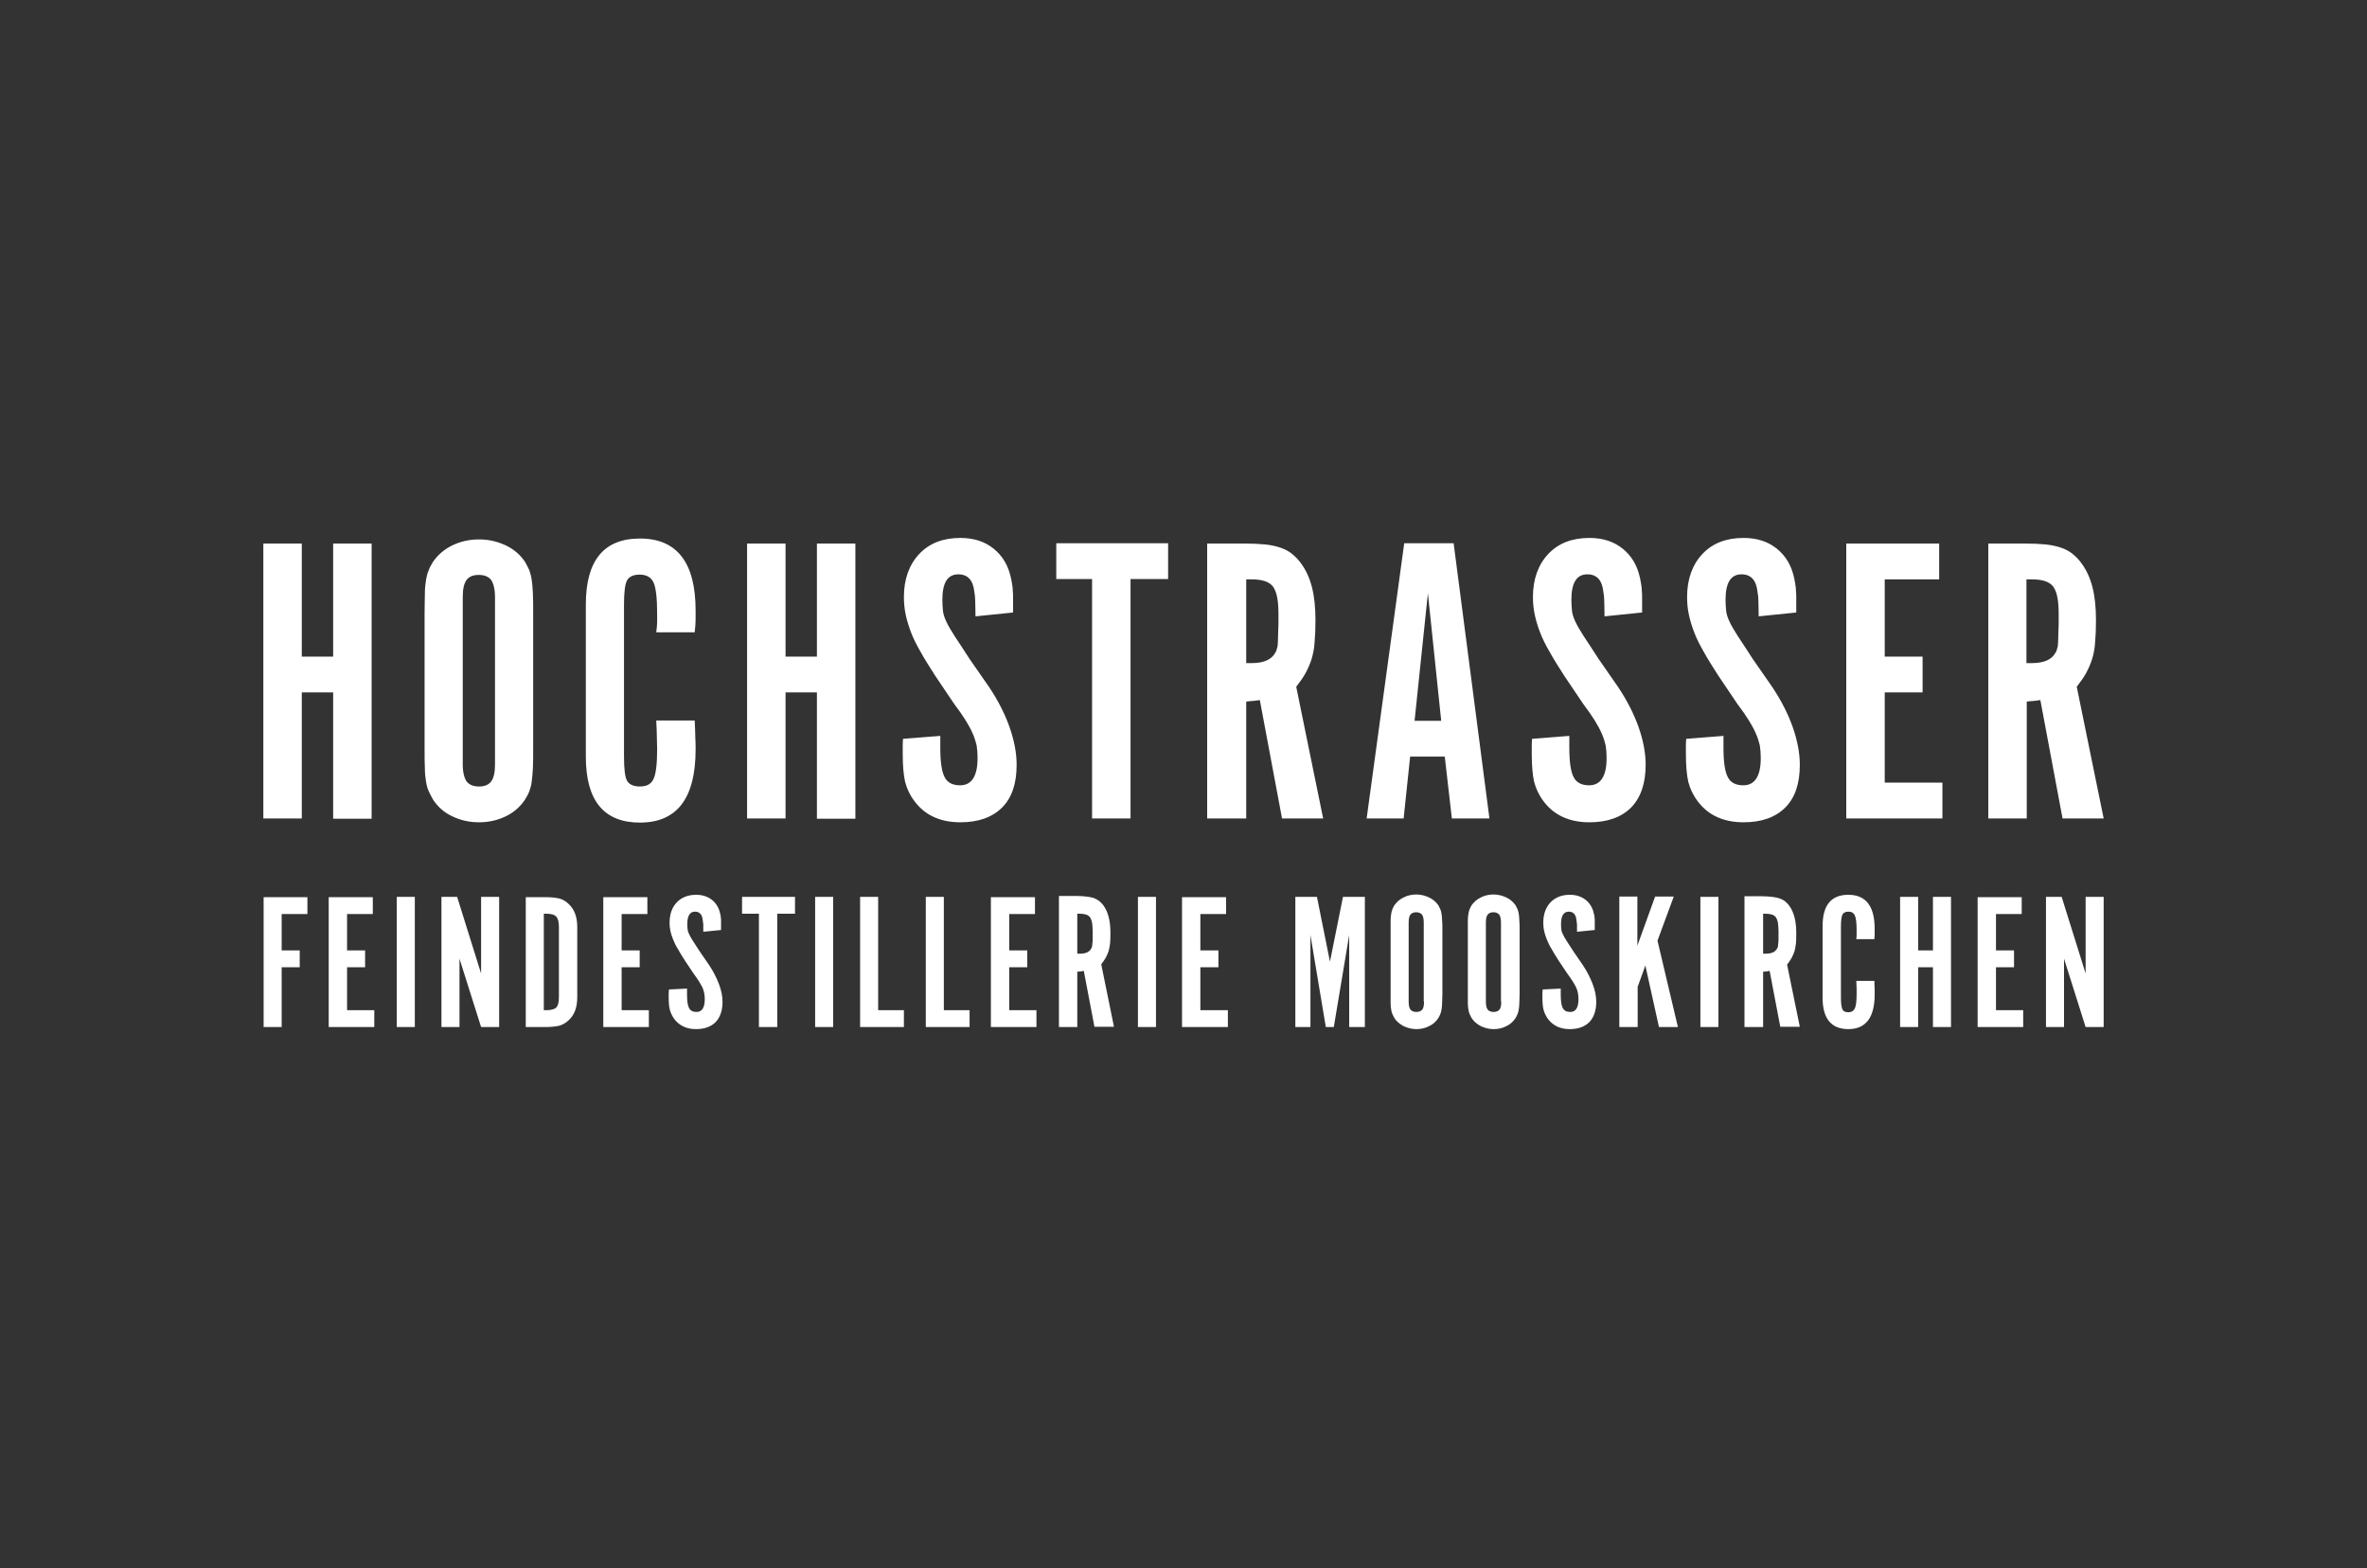
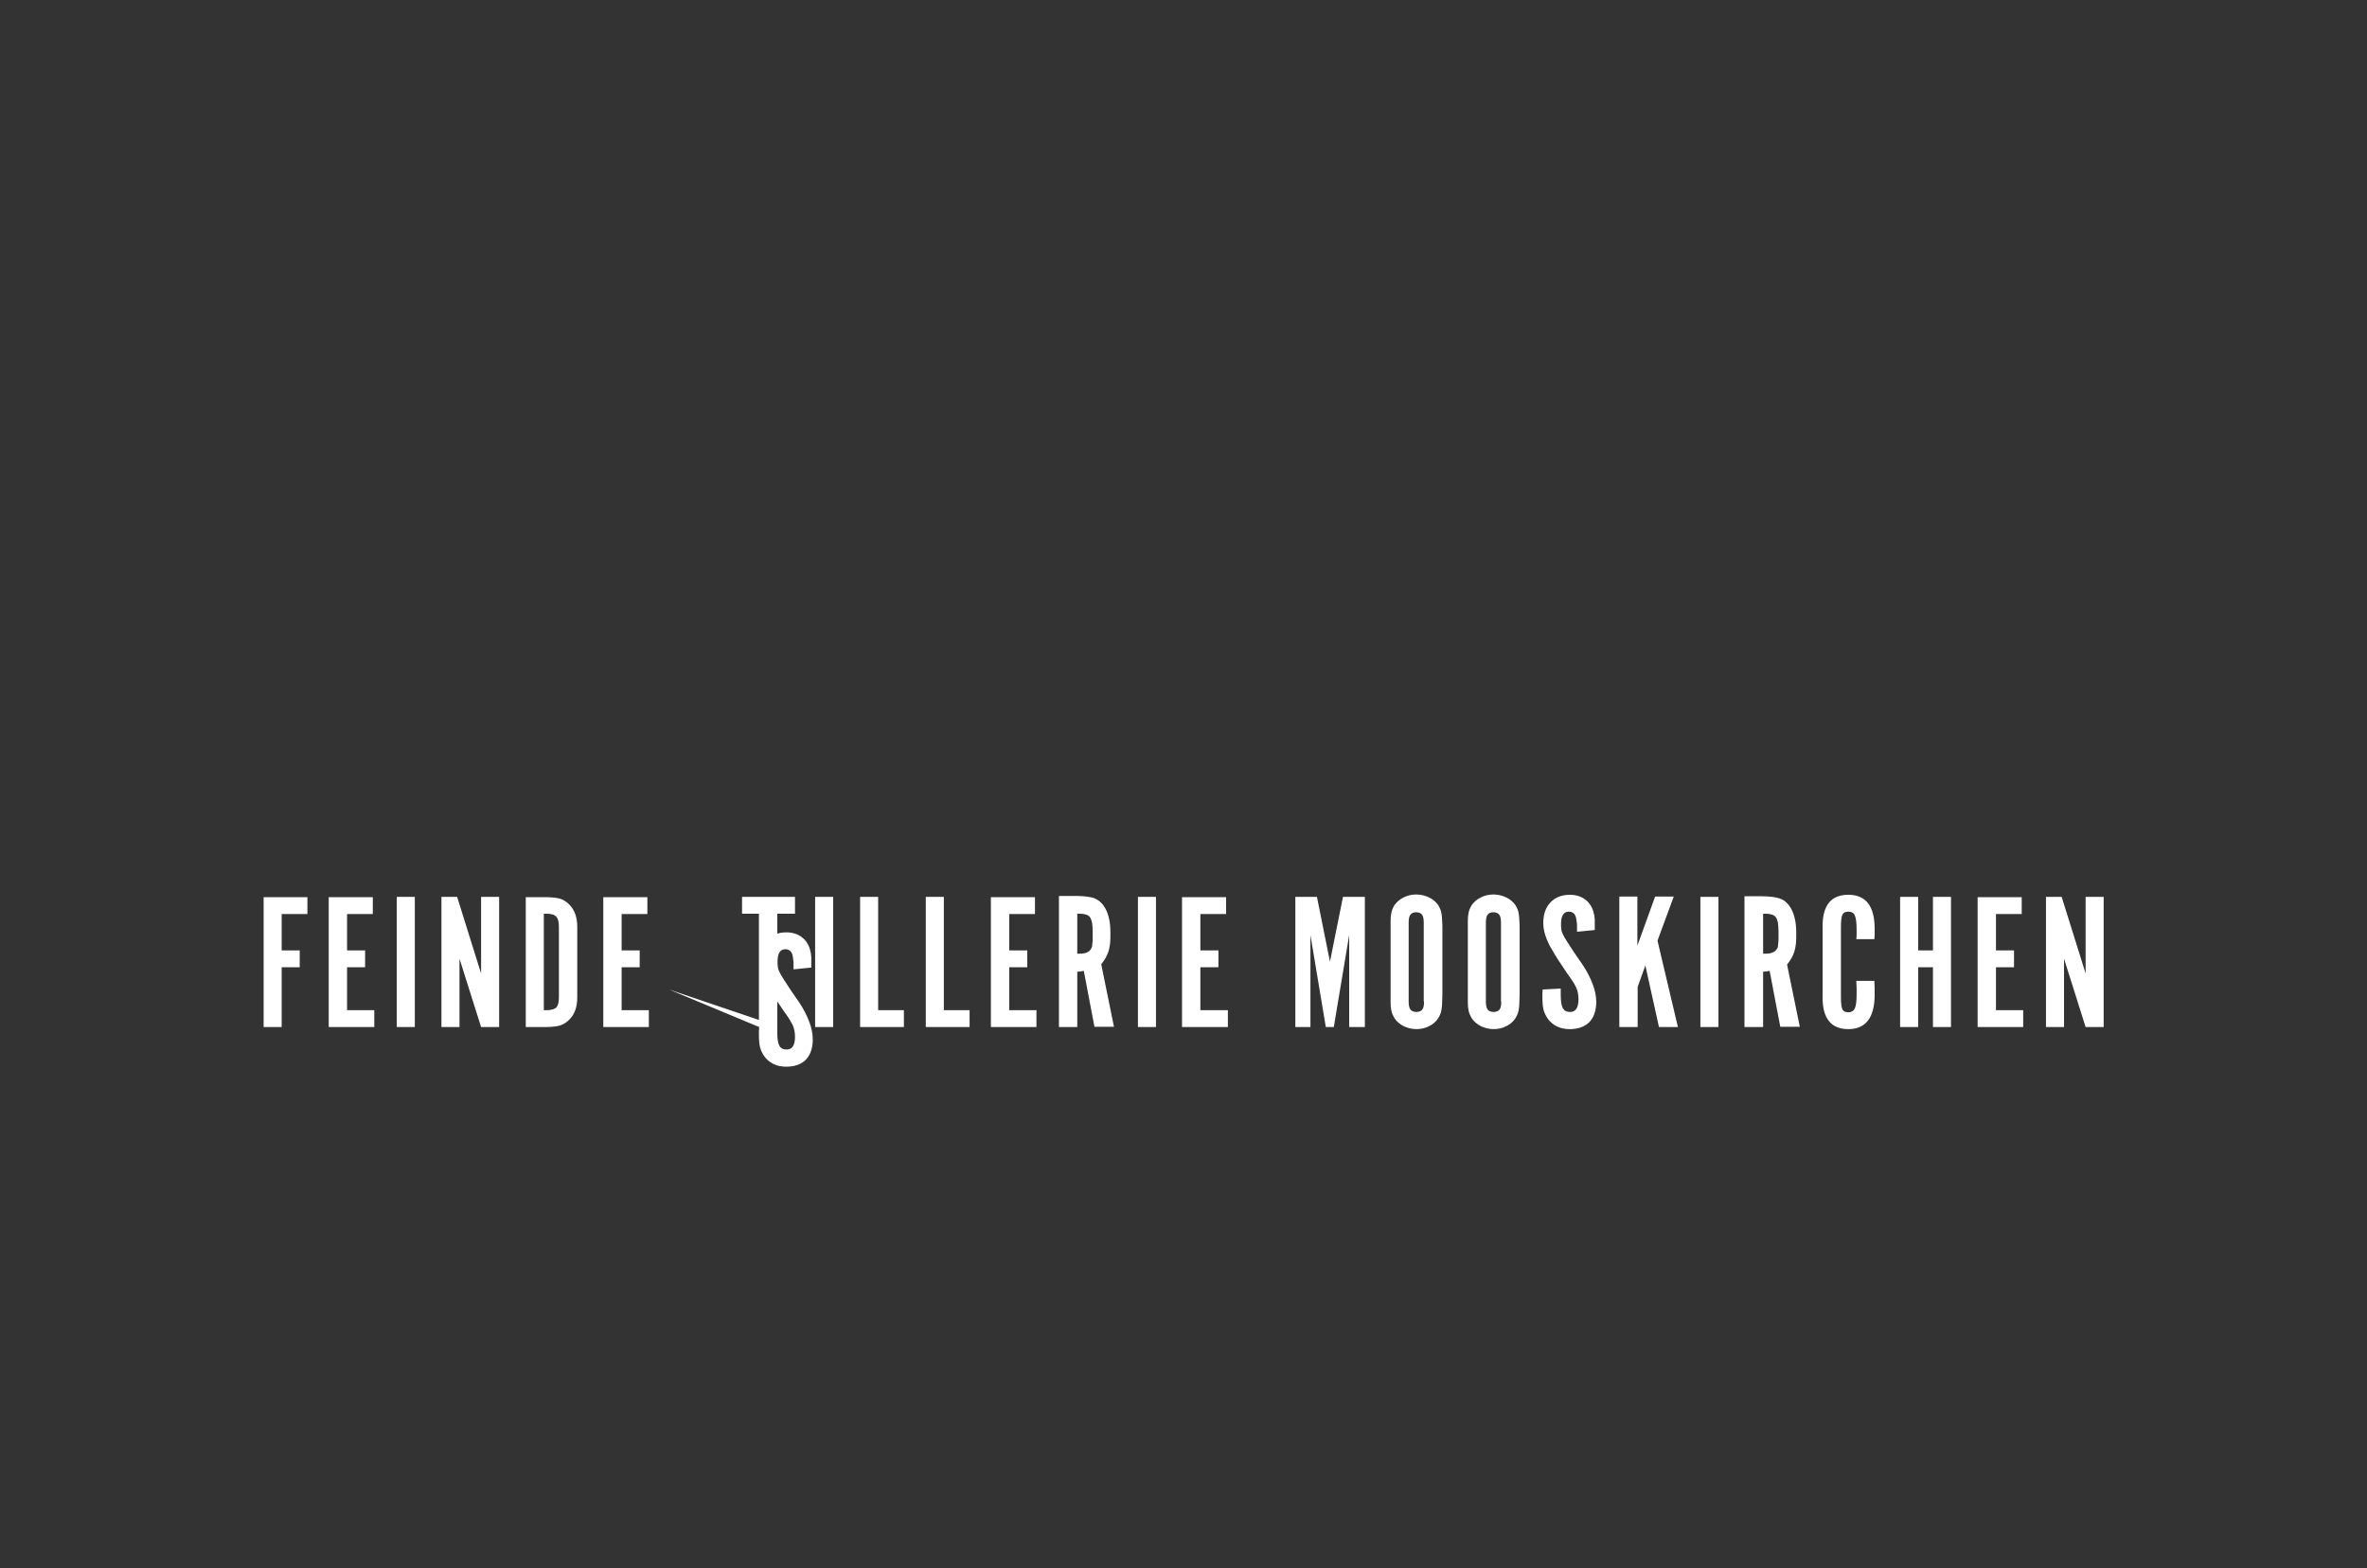
<svg xmlns="http://www.w3.org/2000/svg" version="1.1" id="Ebene_1" x="0px" y="0px" viewBox="0 0 800 530" style="enable-background:new 0 0 800 530;" xml:space="preserve">
  <rect x="0" y="0" width="800" height="530" fill="#333333" stroke="none" />
  <style type="text/css"> .st0{fill:#FFFFFF;} </style>
  <g>
-     <path class="st0" d="M691.5,347.1h6.1V324l7.3,23.1h6.1v-44h-6.1V329l-8.1-25.9h-5.3V347.1z M668.4,347.1h15.4v-5.7h-9.2v-14.5h6.1 v-5.7h-6.1v-12.3h8.7v-5.7h-14.9V347.1z M642.2,347.1h6.1v-20.2h5v20.2h6.1v-44h-6.1v18.1h-5v-18.1h-6.1V347.1z M616,337.2 c0,7,2.9,10.6,8.7,10.6c5.9,0,8.9-3.9,8.9-11.7c0-0.6,0-1.2,0-1.9c0-0.6-0.1-1.6-0.1-2.7h-6.1c0,1,0.1,1.9,0.1,2.5c0,0.7,0,1.4,0,2 c0,2.3-0.2,3.9-0.6,4.8c-0.4,0.8-1.1,1.3-2.2,1.3c-1,0-1.7-0.3-2-1c-0.3-0.6-0.5-1.9-0.5-3.9V313c0-1.9,0.2-3.2,0.5-3.9 c0.3-0.6,1-1,2-1c1.1,0,1.8,0.4,2.2,1.3c0.4,0.9,0.6,2.5,0.6,4.9v1.4c0,0.4,0,0.9-0.1,1.7h6.1c0.1-0.9,0.1-1.6,0.1-2v-1.5 c0-7.7-3-11.5-8.9-11.5c-5.8,0-8.7,3.5-8.7,10.6V337.2z M595.9,322.2v-13.4h0.9c0.8,0,1.5,0.1,2.1,0.3c0.6,0.2,1,0.5,1.3,0.9 c0.3,0.4,0.5,1,0.7,1.8c0.1,0.8,0.2,1.8,0.2,2.9c0,1,0,1.8,0,2.5c0,0.6,0,1.2-0.1,1.6c0,0.4-0.1,0.8-0.1,1.1s-0.2,0.5-0.3,0.7 c-0.6,1.1-1.8,1.7-3.8,1.7H595.9z M589.8,347.1h6.1v-18.7c0.5,0,0.8-0.1,1.1-0.1c0.2,0,0.6-0.1,1.1-0.2l3.6,18.9h6.6L604,326 c0.6-0.8,1.1-1.5,1.5-2.2c0.4-0.7,0.7-1.5,1-2.3c0.2-0.8,0.4-1.7,0.5-2.7c0.1-1,0.1-2.2,0.1-3.5c0-2.1-0.2-3.8-0.6-5.3 c-0.4-1.5-0.9-2.7-1.7-3.8c-0.4-0.6-0.9-1.1-1.5-1.6c-0.5-0.4-1.1-0.7-1.9-1c-0.7-0.2-1.5-0.4-2.5-0.5c-0.9-0.1-2-0.2-3.3-0.2h-6 V347.1z M574.7,347.1h6.1v-44h-6.1V347.1z M547.4,347.1h6.1v-13.6l2.6-7.2l4.6,20.8h6.4l-6.9-29.2l5.5-14.9h-6.3l-6,16.6v-16.6 h-6.1V347.1z M521.4,334.4c0,0.5-0.1,0.9-0.1,1.2v1.2c0,1.9,0.1,3.4,0.4,4.5c0.3,1.1,0.8,2.1,1.5,3.1c1.7,2.2,4.1,3.4,7.3,3.4 c2.9,0,5.1-0.8,6.7-2.4c1.5-1.6,2.3-3.9,2.3-6.8c0-1.9-0.4-3.9-1.2-6c-0.8-2.1-1.9-4.3-3.3-6.4l-3.1-4.5c-1-1.5-1.8-2.8-2.4-3.7 c-0.6-0.9-1-1.7-1.3-2.3c-0.3-0.6-0.5-1.2-0.5-1.7c-0.1-0.5-0.1-1.1-0.1-1.8c0-2.7,0.9-4.1,2.6-4.1c1.5,0,2.4,0.9,2.6,2.8 c0.1,0.5,0.1,1,0.2,1.5c0,0.5,0,1.3,0,2.5l6-0.6v-2.2c0-0.5,0-1,0-1.3c0-0.3-0.1-0.7-0.1-1c0-0.3-0.1-0.6-0.2-1 c-0.4-2-1.4-3.6-2.8-4.7c-1.4-1.1-3.2-1.7-5.3-1.7c-2.8,0-5,0.9-6.6,2.6c-1.6,1.7-2.4,4-2.4,6.9c0,1,0.1,1.9,0.3,2.8 c0.2,0.9,0.5,1.8,0.9,2.8s0.9,2.1,1.6,3.2c0.6,1.1,1.4,2.4,2.3,3.8l3,4.5c0.7,1,1.4,1.9,1.8,2.6c0.5,0.7,0.9,1.5,1.2,2.1 c0.3,0.7,0.5,1.3,0.6,1.9c0.1,0.6,0.2,1.3,0.2,2c0,2.9-0.9,4.4-2.8,4.4c-1.2,0-2-0.4-2.5-1.3c-0.5-0.9-0.7-2.4-0.7-4.7v-1.9 L521.4,334.4z M507.4,338.5c0,1.3-0.2,2.2-0.6,2.7c-0.4,0.5-1.1,0.8-2,0.8c-0.9,0-1.6-0.3-2-0.8c-0.4-0.5-0.6-1.5-0.6-2.7v-26.7 c0-1.3,0.2-2.2,0.6-2.7c0.4-0.5,1.1-0.8,1.9-0.8c0.9,0,1.6,0.3,2,0.8c0.4,0.5,0.6,1.5,0.6,2.7V338.5z M496.1,335.9 c0,1.3,0,2.4,0,3.2c0,0.8,0.1,1.6,0.2,2.1c0.1,0.6,0.2,1.1,0.4,1.5c0.2,0.4,0.4,0.9,0.7,1.4c0.7,1.1,1.8,2,3.1,2.7 c1.3,0.6,2.7,1,4.3,1c1.5,0,3-0.3,4.3-1c1.3-0.6,2.3-1.5,3.1-2.7c0.3-0.5,0.5-0.9,0.7-1.4c0.2-0.4,0.3-0.9,0.4-1.5 c0.1-0.6,0.2-1.3,0.2-2.1c0-0.8,0.1-1.9,0.1-3.2v-21.7c0-1.3,0-2.4-0.1-3.2c0-0.8-0.1-1.6-0.2-2.2c-0.1-0.6-0.2-1.1-0.4-1.5 c-0.2-0.4-0.4-0.9-0.7-1.4c-0.8-1.1-1.8-2-3.1-2.6c-1.3-0.6-2.7-1-4.3-1c-1.5,0-3,0.3-4.3,1c-1.3,0.6-2.3,1.5-3.1,2.6 c-0.3,0.5-0.5,0.9-0.7,1.4c-0.2,0.4-0.3,0.9-0.4,1.5c-0.1,0.6-0.2,1.3-0.2,2.2c0,0.8,0,1.9,0,3.2V335.9z M481.3,338.5 c0,1.3-0.2,2.2-0.6,2.7c-0.4,0.5-1.1,0.8-2,0.8c-0.9,0-1.6-0.3-2-0.8c-0.4-0.5-0.6-1.5-0.6-2.7v-26.7c0-1.3,0.2-2.2,0.6-2.7 c0.4-0.5,1.1-0.8,1.9-0.8c0.9,0,1.6,0.3,2,0.8c0.4,0.5,0.6,1.5,0.6,2.7V338.5z M470,335.9c0,1.3,0,2.4,0,3.2c0,0.8,0.1,1.6,0.2,2.1 c0.1,0.6,0.2,1.1,0.4,1.5c0.2,0.4,0.4,0.9,0.7,1.4c0.7,1.1,1.8,2,3.1,2.7c1.3,0.6,2.7,1,4.3,1c1.5,0,3-0.3,4.3-1 c1.3-0.6,2.3-1.5,3.1-2.7c0.3-0.5,0.5-0.9,0.7-1.4c0.2-0.4,0.3-0.9,0.4-1.5c0.1-0.6,0.2-1.3,0.2-2.1c0-0.8,0.1-1.9,0.1-3.2v-21.7 c0-1.3,0-2.4-0.1-3.2c0-0.8-0.1-1.6-0.2-2.2c-0.1-0.6-0.2-1.1-0.4-1.5c-0.2-0.4-0.4-0.9-0.7-1.4c-0.8-1.1-1.8-2-3.1-2.6 c-1.3-0.6-2.7-1-4.3-1c-1.5,0-3,0.3-4.3,1c-1.3,0.6-2.3,1.5-3.1,2.6c-0.3,0.5-0.5,0.9-0.7,1.4s-0.3,0.9-0.4,1.5 c-0.1,0.6-0.2,1.3-0.2,2.2c0,0.8,0,1.9,0,3.2V335.9z M437.8,347.1h5.1V316l5.2,31.1h2.7l5.2-31.1v31.1h5.3v-44h-7.4l-4.4,21.9 l-4.4-21.9h-7.3V347.1z M399.7,347.1H415v-5.7h-9.3v-14.5h6.1v-5.7h-6.1v-12.3h8.7v-5.7h-14.9V347.1z M384.6,347.1h6.1v-44h-6.1 V347.1z M364.1,322.2v-13.4h0.9c0.8,0,1.5,0.1,2.1,0.3c0.6,0.2,1,0.5,1.3,0.9c0.3,0.4,0.5,1,0.7,1.8c0.1,0.8,0.2,1.8,0.2,2.9 c0,1,0,1.8,0,2.5c0,0.6,0,1.2-0.1,1.6c0,0.4-0.1,0.8-0.1,1.1c-0.1,0.3-0.2,0.5-0.3,0.7c-0.6,1.1-1.8,1.7-3.8,1.7H364.1z M358,347.1 h6.1v-18.7c0.5,0,0.8-0.1,1.1-0.1c0.2,0,0.6-0.1,1.1-0.2l3.6,18.9h6.6l-4.3-21.1c0.6-0.8,1.1-1.5,1.5-2.2s0.7-1.5,1-2.3 c0.2-0.8,0.4-1.7,0.5-2.7c0.1-1,0.1-2.2,0.1-3.5c0-2.1-0.2-3.8-0.6-5.3c-0.4-1.5-0.9-2.7-1.7-3.8c-0.4-0.6-0.9-1.1-1.5-1.6 c-0.5-0.4-1.1-0.7-1.8-1c-0.7-0.2-1.5-0.4-2.5-0.5c-0.9-0.1-2-0.2-3.3-0.2h-6V347.1z M334.9,347.1h15.4v-5.7h-9.2v-14.5h6.1v-5.7 h-6.1v-12.3h8.7v-5.7h-14.9V347.1z M312.8,347.1h14.9v-5.7h-8.7v-38.3h-6.1V347.1z M290.6,347.1h14.9v-5.7h-8.7v-38.3h-6.1V347.1z M275.5,347.1h6.1v-44h-6.1V347.1z M256.6,347.1h6.1v-38.3h6v-5.7h-17.9v5.7h5.7V347.1z M226.1,334.4c0,0.5-0.1,0.9-0.1,1.2v1.2 c0,1.9,0.1,3.4,0.4,4.5c0.3,1.1,0.8,2.1,1.5,3.1c1.7,2.2,4.1,3.4,7.3,3.4c2.9,0,5.1-0.8,6.7-2.4c1.5-1.6,2.3-3.9,2.3-6.8 c0-1.9-0.4-3.9-1.2-6c-0.8-2.1-1.9-4.3-3.3-6.4l-3.1-4.5c-1-1.5-1.8-2.8-2.4-3.7c-0.6-0.9-1-1.7-1.3-2.3c-0.3-0.6-0.5-1.2-0.5-1.7 c-0.1-0.5-0.1-1.1-0.1-1.8c0-2.7,0.9-4.1,2.6-4.1c1.5,0,2.4,0.9,2.6,2.8c0.1,0.5,0.1,1,0.2,1.5c0,0.5,0,1.3,0,2.5l6-0.6v-2.2 c0-0.5,0-1,0-1.3c0-0.3-0.1-0.7-0.1-1c0-0.3-0.1-0.6-0.2-1c-0.4-2-1.4-3.6-2.8-4.7c-1.4-1.1-3.2-1.7-5.3-1.7c-2.8,0-5,0.9-6.6,2.6 c-1.6,1.7-2.4,4-2.4,6.9c0,1,0.1,1.9,0.3,2.8c0.2,0.9,0.5,1.8,0.9,2.8c0.4,1,0.9,2.1,1.6,3.2c0.6,1.1,1.4,2.4,2.3,3.8l3,4.5 c0.7,1,1.4,1.9,1.8,2.6s0.9,1.5,1.2,2.1c0.3,0.7,0.5,1.3,0.6,1.9c0.1,0.6,0.2,1.3,0.2,2c0,2.9-0.9,4.4-2.8,4.4 c-1.2,0-2-0.4-2.5-1.3c-0.5-0.9-0.7-2.4-0.7-4.7v-1.9L226.1,334.4z M203.9,347.1h15.4v-5.7h-9.2v-14.5h6.1v-5.7h-6.1v-12.3h8.7 v-5.7h-14.9V347.1z M183.8,341.4v-32.6h0.8c1.7,0,2.8,0.3,3.4,1c0.6,0.6,0.9,1.8,0.9,3.5v23.7c0,1.7-0.3,2.9-0.9,3.5 c-0.6,0.6-1.8,0.9-3.4,0.9H183.8z M177.7,347.1h6.5c2.2,0,3.8-0.2,5-0.5c1.2-0.4,2.2-1,3.1-1.9c1.9-1.8,2.8-4.3,2.8-7.7v-23.7 c0-3.3-0.9-5.9-2.8-7.7c-0.9-0.9-2-1.6-3.1-1.9c-1.2-0.3-2.8-0.5-5-0.5h-6.5V347.1z M149.2,347.1h6.1V324l7.3,23.1h6.1v-44h-6.1 V329l-8.1-25.9h-5.3V347.1z M134.1,347.1h6.1v-44h-6.1V347.1z M111.1,347.1h15.4v-5.7h-9.2v-14.5h6.1v-5.7h-6.1v-12.3h8.7v-5.7 h-14.9V347.1z M89.1,347.1h6.1v-20.2h6.1v-5.7h-6.1v-12.3h8.7v-5.7H89.1V347.1z" />
-     <path class="st0" d="M684.9,224.1v-28.3h1.8c1.8,0,3.3,0.2,4.5,0.6c1.2,0.4,2.1,1,2.8,1.9c0.6,0.9,1.1,2.1,1.4,3.8 c0.3,1.6,0.4,3.7,0.4,6.2c0,2.1,0,3.9-0.1,5.2c0,1.4-0.1,2.5-0.1,3.4c0,0.9-0.1,1.7-0.3,2.2c-0.1,0.6-0.3,1.1-0.6,1.5 c-1.2,2.3-3.9,3.5-7.9,3.5H684.9z M672,276.6h13v-39.5c1-0.1,1.8-0.2,2.2-0.2c0.5,0,1.3-0.2,2.4-0.3l7.5,40H711l-9.1-44.5 c1.3-1.7,2.4-3.2,3.2-4.7c0.8-1.5,1.5-3.1,2-4.7s0.9-3.6,1-5.6c0.2-2.1,0.3-4.6,0.3-7.5c0-4.4-0.4-8.1-1.2-11.2 c-0.8-3.1-2-5.7-3.6-7.9c-0.9-1.3-2-2.4-3.1-3.3c-1.1-0.9-2.4-1.6-3.9-2.1c-1.5-0.5-3.2-0.9-5.2-1.1c-2-0.2-4.3-0.3-6.9-0.3H672 V276.6z M624,276.6h32.5v-12.1H637V234h12.8v-12.1H637v-26.1h18.4v-12.1H624V276.6z M569.9,249.7c-0.1,1.1-0.1,2-0.1,2.6v2.4 c0,4.1,0.3,7.3,0.8,9.5c0.6,2.3,1.6,4.5,3.2,6.6c3.5,4.7,8.7,7.1,15.5,7.1c6.1,0,10.8-1.7,14.1-5s4.9-8.1,4.9-14.4 c0-4-0.8-8.2-2.4-12.8c-1.6-4.5-3.9-9-6.9-13.5l-6.6-9.5c-2.1-3.2-3.8-5.9-5.1-7.8c-1.3-2-2.2-3.6-2.8-4.9s-1-2.5-1.1-3.6 c-0.1-1.1-0.2-2.3-0.2-3.7c0-5.8,1.8-8.6,5.4-8.6c3.2,0,5,2,5.4,5.9c0.2,1,0.3,2.1,0.3,3.1c0,1.1,0.1,2.8,0.1,5.2l12.7-1.3v-4.6 c0-1.1,0-2-0.1-2.8c0-0.7-0.1-1.4-0.2-2c-0.1-0.6-0.2-1.3-0.4-2.2c-0.9-4.3-2.9-7.6-5.9-10c-3-2.4-6.7-3.6-11.2-3.6 c-5.9,0-10.5,1.8-13.9,5.4c-3.4,3.6-5.2,8.5-5.2,14.6c0,2,0.2,4,0.6,5.9c0.4,1.9,1,3.9,1.8,6c0.8,2.1,1.9,4.3,3.3,6.7 c1.3,2.4,3,5,4.9,8l6.4,9.5c1.6,2.1,2.9,4,3.9,5.6c1,1.6,1.8,3.1,2.4,4.5c0.6,1.4,1,2.7,1.3,4c0.2,1.3,0.3,2.7,0.3,4.2 c0,6.1-2,9.2-5.9,9.2c-2.5,0-4.3-0.9-5.2-2.7c-1-1.8-1.5-5.1-1.5-10v-4L569.9,249.7z M517.8,249.7c-0.1,1.1-0.1,2-0.1,2.6v2.4 c0,4.1,0.3,7.3,0.8,9.5c0.6,2.3,1.6,4.5,3.2,6.6c3.5,4.7,8.7,7.1,15.5,7.1c6.1,0,10.8-1.7,14.1-5c3.2-3.3,4.9-8.1,4.9-14.4 c0-4-0.8-8.2-2.4-12.8c-1.6-4.5-3.9-9-6.9-13.5l-6.6-9.5c-2.1-3.2-3.8-5.9-5.1-7.8c-1.3-2-2.2-3.6-2.8-4.9c-0.6-1.3-1-2.5-1.1-3.6 c-0.1-1.1-0.2-2.3-0.2-3.7c0-5.8,1.8-8.6,5.4-8.6c3.2,0,5,2,5.4,5.9c0.2,1,0.3,2.1,0.3,3.1c0,1.1,0.1,2.8,0.1,5.2l12.7-1.3v-4.6 c0-1.1,0-2-0.1-2.8c0-0.7-0.1-1.4-0.2-2c-0.1-0.6-0.2-1.3-0.4-2.2c-0.9-4.3-2.9-7.6-5.9-10c-3-2.4-6.7-3.6-11.2-3.6 c-5.9,0-10.5,1.8-13.9,5.4c-3.4,3.6-5.2,8.5-5.2,14.6c0,2,0.2,4,0.6,5.9c0.4,1.9,1,3.9,1.8,6c0.8,2.1,1.9,4.3,3.3,6.7 c1.3,2.4,3,5,4.9,8l6.4,9.5c1.6,2.1,2.9,4,3.9,5.6c1,1.6,1.8,3.1,2.4,4.5c0.6,1.4,1,2.7,1.3,4c0.2,1.3,0.3,2.7,0.3,4.2 c0,6.1-2,9.2-5.9,9.2c-2.5,0-4.3-0.9-5.2-2.7c-1-1.8-1.5-5.1-1.5-10v-4L517.8,249.7z M478.1,243.6l4.5-43.1l4.5,43.1H478.1z M461.9,276.6h12.5l2.2-20.9h11.7l2.4,20.9h12.7l-12.1-93h-16.7L461.9,276.6z M421.2,224.1v-28.3h1.8c1.8,0,3.3,0.2,4.5,0.6 c1.2,0.4,2.1,1,2.8,1.9c0.6,0.9,1.1,2.1,1.4,3.8c0.3,1.6,0.4,3.7,0.4,6.2c0,2.1,0,3.9-0.1,5.2c0,1.4-0.1,2.5-0.1,3.4 c0,0.9-0.1,1.7-0.3,2.2c-0.1,0.6-0.3,1.1-0.6,1.5c-1.2,2.3-3.9,3.5-7.9,3.5H421.2z M408.2,276.6h13v-39.5c1-0.1,1.8-0.2,2.2-0.2 c0.5,0,1.3-0.2,2.4-0.3l7.5,40h13.9l-9.1-44.5c1.3-1.7,2.4-3.2,3.2-4.7c0.8-1.5,1.5-3.1,2-4.7c0.5-1.7,0.9-3.6,1-5.6 c0.2-2.1,0.3-4.6,0.3-7.5c0-4.4-0.4-8.1-1.2-11.2c-0.8-3.1-2-5.7-3.6-7.9c-0.9-1.3-2-2.4-3.1-3.3c-1.1-0.9-2.4-1.6-3.9-2.1 c-1.5-0.5-3.2-0.9-5.2-1.1c-2-0.2-4.3-0.3-6.9-0.3h-12.7V276.6z M369.1,276.6h13v-80.9h12.7v-12.1h-37.8v12.1h12.1V276.6z M305.2,249.7c-0.1,1.1-0.1,2-0.1,2.6v2.4c0,4.1,0.3,7.3,0.8,9.5c0.6,2.3,1.6,4.5,3.2,6.6c3.5,4.7,8.7,7.1,15.5,7.1 c6.1,0,10.8-1.7,14.1-5s4.9-8.1,4.9-14.4c0-4-0.8-8.2-2.4-12.8c-1.6-4.5-3.9-9-6.9-13.5l-6.6-9.5c-2.1-3.2-3.8-5.9-5.1-7.8 c-1.3-2-2.2-3.6-2.8-4.9c-0.6-1.3-1-2.5-1.1-3.6c-0.1-1.1-0.2-2.3-0.2-3.7c0-5.8,1.8-8.6,5.4-8.6c3.2,0,5,2,5.4,5.9 c0.2,1,0.3,2.1,0.3,3.1c0,1.1,0.1,2.8,0.1,5.2l12.7-1.3v-4.6c0-1.1,0-2-0.1-2.8c0-0.7-0.1-1.4-0.2-2c-0.1-0.6-0.2-1.3-0.4-2.2 c-0.9-4.3-2.9-7.6-5.9-10c-3-2.4-6.7-3.6-11.2-3.6c-5.9,0-10.5,1.8-13.9,5.4s-5.2,8.5-5.2,14.6c0,2,0.2,4,0.6,5.9 c0.4,1.9,1,3.9,1.8,6c0.8,2.1,1.9,4.3,3.3,6.7c1.3,2.4,3,5,4.9,8l6.4,9.5c1.6,2.1,2.9,4,3.9,5.6c1,1.6,1.8,3.1,2.4,4.5 c0.6,1.4,1,2.7,1.3,4c0.2,1.3,0.3,2.7,0.3,4.2c0,6.1-2,9.2-5.9,9.2c-2.5,0-4.3-0.9-5.2-2.7c-1-1.8-1.5-5.1-1.5-10v-4L305.2,249.7z M252.5,276.6h13V234h10.6v42.7h13v-93h-13v38.2h-10.6v-38.2h-13V276.6z M198,255.7c0,14.9,6.1,22.3,18.3,22.3 c12.5,0,18.8-8.2,18.8-24.7c0-1.3,0-2.6-0.1-4c0-1.3-0.1-3.3-0.2-5.8h-13c0.1,2.1,0.2,3.9,0.2,5.4c0,1.4,0.1,2.9,0.1,4.3 c0,4.9-0.4,8.3-1.2,10c-0.8,1.8-2.3,2.6-4.7,2.6c-2.1,0-3.6-0.7-4.3-2c-0.7-1.3-1-4.1-1-8.2v-51.2c0-4.1,0.3-6.8,1-8.2 c0.7-1.3,2.1-2,4.3-2c2.3,0,3.9,0.9,4.7,2.7c0.8,1.8,1.2,5.3,1.2,10.4v2.9c0,0.8-0.1,2-0.3,3.5h13c0.2-1.9,0.3-3.3,0.3-4.3v-3.1 c0-16.2-6.3-24.3-18.8-24.3c-12.2,0-18.3,7.4-18.3,22.3V255.7z M167.3,258.3c0,2.7-0.4,4.6-1.3,5.8c-0.9,1.2-2.3,1.7-4.1,1.7 c-2,0-3.3-0.6-4.2-1.7c-0.8-1.2-1.3-3.1-1.3-5.8v-56.5c0-2.7,0.4-4.6,1.3-5.8c0.9-1.2,2.3-1.7,4.1-1.7c2,0,3.3,0.6,4.2,1.7 c0.8,1.2,1.3,3.1,1.3,5.8V258.3z M143.5,252.9c0,2.8,0,5.1,0.1,6.8c0,1.8,0.2,3.3,0.4,4.5c0.2,1.3,0.5,2.3,0.9,3.2s0.9,1.8,1.5,2.9 c1.6,2.4,3.7,4.3,6.5,5.6c2.7,1.3,5.7,2,9,2s6.3-0.7,9-2s4.9-3.2,6.5-5.6c0.6-1,1.2-2,1.5-2.9s0.7-2,0.8-3.2 c0.2-1.3,0.3-2.8,0.4-4.5c0.1-1.8,0.1-4,0.1-6.8v-45.7c0-2.8,0-5.1-0.1-6.8c-0.1-1.8-0.2-3.3-0.4-4.5c-0.2-1.3-0.5-2.3-0.8-3.2 c-0.4-0.9-0.9-1.8-1.5-2.9c-1.6-2.3-3.7-4.2-6.5-5.5s-5.7-2-9-2s-6.3,0.7-9,2c-2.7,1.3-4.9,3.2-6.5,5.5c-0.6,1-1.2,2-1.5,2.9 c-0.4,0.9-0.7,2-0.9,3.2c-0.2,1.3-0.4,2.8-0.4,4.5c0,1.8-0.1,4-0.1,6.8V252.9z M89,276.6h13V234h10.6v42.7h13v-93h-13v38.2H102 v-38.2H89V276.6z" />
+     <path class="st0" d="M691.5,347.1h6.1V324l7.3,23.1h6.1v-44h-6.1V329l-8.1-25.9h-5.3V347.1z M668.4,347.1h15.4v-5.7h-9.2v-14.5h6.1 v-5.7h-6.1v-12.3h8.7v-5.7h-14.9V347.1z M642.2,347.1h6.1v-20.2h5v20.2h6.1v-44h-6.1v18.1h-5v-18.1h-6.1V347.1z M616,337.2 c0,7,2.9,10.6,8.7,10.6c5.9,0,8.9-3.9,8.9-11.7c0-0.6,0-1.2,0-1.9c0-0.6-0.1-1.6-0.1-2.7h-6.1c0,1,0.1,1.9,0.1,2.5c0,0.7,0,1.4,0,2 c0,2.3-0.2,3.9-0.6,4.8c-0.4,0.8-1.1,1.3-2.2,1.3c-1,0-1.7-0.3-2-1c-0.3-0.6-0.5-1.9-0.5-3.9V313c0-1.9,0.2-3.2,0.5-3.9 c0.3-0.6,1-1,2-1c1.1,0,1.8,0.4,2.2,1.3c0.4,0.9,0.6,2.5,0.6,4.9v1.4c0,0.4,0,0.9-0.1,1.7h6.1c0.1-0.9,0.1-1.6,0.1-2v-1.5 c0-7.7-3-11.5-8.9-11.5c-5.8,0-8.7,3.5-8.7,10.6V337.2z M595.9,322.2v-13.4h0.9c0.8,0,1.5,0.1,2.1,0.3c0.6,0.2,1,0.5,1.3,0.9 c0.3,0.4,0.5,1,0.7,1.8c0.1,0.8,0.2,1.8,0.2,2.9c0,1,0,1.8,0,2.5c0,0.6,0,1.2-0.1,1.6c0,0.4-0.1,0.8-0.1,1.1s-0.2,0.5-0.3,0.7 c-0.6,1.1-1.8,1.7-3.8,1.7H595.9z M589.8,347.1h6.1v-18.7c0.5,0,0.8-0.1,1.1-0.1c0.2,0,0.6-0.1,1.1-0.2l3.6,18.9h6.6L604,326 c0.6-0.8,1.1-1.5,1.5-2.2c0.4-0.7,0.7-1.5,1-2.3c0.2-0.8,0.4-1.7,0.5-2.7c0.1-1,0.1-2.2,0.1-3.5c0-2.1-0.2-3.8-0.6-5.3 c-0.4-1.5-0.9-2.7-1.7-3.8c-0.4-0.6-0.9-1.1-1.5-1.6c-0.5-0.4-1.1-0.7-1.9-1c-0.7-0.2-1.5-0.4-2.5-0.5c-0.9-0.1-2-0.2-3.3-0.2h-6 V347.1z M574.7,347.1h6.1v-44h-6.1V347.1z M547.4,347.1h6.1v-13.6l2.6-7.2l4.6,20.8h6.4l-6.9-29.2l5.5-14.9h-6.3l-6,16.6v-16.6 h-6.1V347.1z M521.4,334.4c0,0.5-0.1,0.9-0.1,1.2v1.2c0,1.9,0.1,3.4,0.4,4.5c0.3,1.1,0.8,2.1,1.5,3.1c1.7,2.2,4.1,3.4,7.3,3.4 c2.9,0,5.1-0.8,6.7-2.4c1.5-1.6,2.3-3.9,2.3-6.8c0-1.9-0.4-3.9-1.2-6c-0.8-2.1-1.9-4.3-3.3-6.4l-3.1-4.5c-1-1.5-1.8-2.8-2.4-3.7 c-0.6-0.9-1-1.7-1.3-2.3c-0.3-0.6-0.5-1.2-0.5-1.7c-0.1-0.5-0.1-1.1-0.1-1.8c0-2.7,0.9-4.1,2.6-4.1c1.5,0,2.4,0.9,2.6,2.8 c0.1,0.5,0.1,1,0.2,1.5c0,0.5,0,1.3,0,2.5l6-0.6v-2.2c0-0.5,0-1,0-1.3c0-0.3-0.1-0.7-0.1-1c0-0.3-0.1-0.6-0.2-1 c-0.4-2-1.4-3.6-2.8-4.7c-1.4-1.1-3.2-1.7-5.3-1.7c-2.8,0-5,0.9-6.6,2.6c-1.6,1.7-2.4,4-2.4,6.9c0,1,0.1,1.9,0.3,2.8 c0.2,0.9,0.5,1.8,0.9,2.8s0.9,2.1,1.6,3.2c0.6,1.1,1.4,2.4,2.3,3.8l3,4.5c0.7,1,1.4,1.9,1.8,2.6c0.5,0.7,0.9,1.5,1.2,2.1 c0.3,0.7,0.5,1.3,0.6,1.9c0.1,0.6,0.2,1.3,0.2,2c0,2.9-0.9,4.4-2.8,4.4c-1.2,0-2-0.4-2.5-1.3c-0.5-0.9-0.7-2.4-0.7-4.7v-1.9 L521.4,334.4z M507.4,338.5c0,1.3-0.2,2.2-0.6,2.7c-0.4,0.5-1.1,0.8-2,0.8c-0.9,0-1.6-0.3-2-0.8c-0.4-0.5-0.6-1.5-0.6-2.7v-26.7 c0-1.3,0.2-2.2,0.6-2.7c0.4-0.5,1.1-0.8,1.9-0.8c0.9,0,1.6,0.3,2,0.8c0.4,0.5,0.6,1.5,0.6,2.7V338.5z M496.1,335.9 c0,1.3,0,2.4,0,3.2c0,0.8,0.1,1.6,0.2,2.1c0.1,0.6,0.2,1.1,0.4,1.5c0.2,0.4,0.4,0.9,0.7,1.4c0.7,1.1,1.8,2,3.1,2.7 c1.3,0.6,2.7,1,4.3,1c1.5,0,3-0.3,4.3-1c1.3-0.6,2.3-1.5,3.1-2.7c0.3-0.5,0.5-0.9,0.7-1.4c0.2-0.4,0.3-0.9,0.4-1.5 c0.1-0.6,0.2-1.3,0.2-2.1c0-0.8,0.1-1.9,0.1-3.2v-21.7c0-1.3,0-2.4-0.1-3.2c0-0.8-0.1-1.6-0.2-2.2c-0.1-0.6-0.2-1.1-0.4-1.5 c-0.2-0.4-0.4-0.9-0.7-1.4c-0.8-1.1-1.8-2-3.1-2.6c-1.3-0.6-2.7-1-4.3-1c-1.5,0-3,0.3-4.3,1c-1.3,0.6-2.3,1.5-3.1,2.6 c-0.3,0.5-0.5,0.9-0.7,1.4c-0.2,0.4-0.3,0.9-0.4,1.5c-0.1,0.6-0.2,1.3-0.2,2.2c0,0.8,0,1.9,0,3.2V335.9z M481.3,338.5 c0,1.3-0.2,2.2-0.6,2.7c-0.4,0.5-1.1,0.8-2,0.8c-0.9,0-1.6-0.3-2-0.8c-0.4-0.5-0.6-1.5-0.6-2.7v-26.7c0-1.3,0.2-2.2,0.6-2.7 c0.4-0.5,1.1-0.8,1.9-0.8c0.9,0,1.6,0.3,2,0.8c0.4,0.5,0.6,1.5,0.6,2.7V338.5z M470,335.9c0,1.3,0,2.4,0,3.2c0,0.8,0.1,1.6,0.2,2.1 c0.1,0.6,0.2,1.1,0.4,1.5c0.2,0.4,0.4,0.9,0.7,1.4c0.7,1.1,1.8,2,3.1,2.7c1.3,0.6,2.7,1,4.3,1c1.5,0,3-0.3,4.3-1 c1.3-0.6,2.3-1.5,3.1-2.7c0.3-0.5,0.5-0.9,0.7-1.4c0.2-0.4,0.3-0.9,0.4-1.5c0.1-0.6,0.2-1.3,0.2-2.1c0-0.8,0.1-1.9,0.1-3.2v-21.7 c0-1.3,0-2.4-0.1-3.2c0-0.8-0.1-1.6-0.2-2.2c-0.1-0.6-0.2-1.1-0.4-1.5c-0.2-0.4-0.4-0.9-0.7-1.4c-0.8-1.1-1.8-2-3.1-2.6 c-1.3-0.6-2.7-1-4.3-1c-1.5,0-3,0.3-4.3,1c-1.3,0.6-2.3,1.5-3.1,2.6c-0.3,0.5-0.5,0.9-0.7,1.4s-0.3,0.9-0.4,1.5 c-0.1,0.6-0.2,1.3-0.2,2.2c0,0.8,0,1.9,0,3.2V335.9z M437.8,347.1h5.1V316l5.2,31.1h2.7l5.2-31.1v31.1h5.3v-44h-7.4l-4.4,21.9 l-4.4-21.9h-7.3V347.1z M399.7,347.1H415v-5.7h-9.3v-14.5h6.1v-5.7h-6.1v-12.3h8.7v-5.7h-14.9V347.1z M384.6,347.1h6.1v-44h-6.1 V347.1z M364.1,322.2v-13.4h0.9c0.8,0,1.5,0.1,2.1,0.3c0.6,0.2,1,0.5,1.3,0.9c0.3,0.4,0.5,1,0.7,1.8c0.1,0.8,0.2,1.8,0.2,2.9 c0,1,0,1.8,0,2.5c0,0.6,0,1.2-0.1,1.6c0,0.4-0.1,0.8-0.1,1.1c-0.1,0.3-0.2,0.5-0.3,0.7c-0.6,1.1-1.8,1.7-3.8,1.7H364.1z M358,347.1 h6.1v-18.7c0.5,0,0.8-0.1,1.1-0.1c0.2,0,0.6-0.1,1.1-0.2l3.6,18.9h6.6l-4.3-21.1c0.6-0.8,1.1-1.5,1.5-2.2s0.7-1.5,1-2.3 c0.2-0.8,0.4-1.7,0.5-2.7c0.1-1,0.1-2.2,0.1-3.5c0-2.1-0.2-3.8-0.6-5.3c-0.4-1.5-0.9-2.7-1.7-3.8c-0.4-0.6-0.9-1.1-1.5-1.6 c-0.5-0.4-1.1-0.7-1.8-1c-0.7-0.2-1.5-0.4-2.5-0.5c-0.9-0.1-2-0.2-3.3-0.2h-6V347.1z M334.9,347.1h15.4v-5.7h-9.2v-14.5h6.1v-5.7 h-6.1v-12.3h8.7v-5.7h-14.9V347.1z M312.8,347.1h14.9v-5.7h-8.7v-38.3h-6.1V347.1z M290.6,347.1h14.9v-5.7h-8.7v-38.3h-6.1V347.1z M275.5,347.1h6.1v-44h-6.1V347.1z M256.6,347.1h6.1v-38.3h6v-5.7h-17.9v5.7h5.7V347.1z c0,0.5-0.1,0.9-0.1,1.2v1.2 c0,1.9,0.1,3.4,0.4,4.5c0.3,1.1,0.8,2.1,1.5,3.1c1.7,2.2,4.1,3.4,7.3,3.4c2.9,0,5.1-0.8,6.7-2.4c1.5-1.6,2.3-3.9,2.3-6.8 c0-1.9-0.4-3.9-1.2-6c-0.8-2.1-1.9-4.3-3.3-6.4l-3.1-4.5c-1-1.5-1.8-2.8-2.4-3.7c-0.6-0.9-1-1.7-1.3-2.3c-0.3-0.6-0.5-1.2-0.5-1.7 c-0.1-0.5-0.1-1.1-0.1-1.8c0-2.7,0.9-4.1,2.6-4.1c1.5,0,2.4,0.9,2.6,2.8c0.1,0.5,0.1,1,0.2,1.5c0,0.5,0,1.3,0,2.5l6-0.6v-2.2 c0-0.5,0-1,0-1.3c0-0.3-0.1-0.7-0.1-1c0-0.3-0.1-0.6-0.2-1c-0.4-2-1.4-3.6-2.8-4.7c-1.4-1.1-3.2-1.7-5.3-1.7c-2.8,0-5,0.9-6.6,2.6 c-1.6,1.7-2.4,4-2.4,6.9c0,1,0.1,1.9,0.3,2.8c0.2,0.9,0.5,1.8,0.9,2.8c0.4,1,0.9,2.1,1.6,3.2c0.6,1.1,1.4,2.4,2.3,3.8l3,4.5 c0.7,1,1.4,1.9,1.8,2.6s0.9,1.5,1.2,2.1c0.3,0.7,0.5,1.3,0.6,1.9c0.1,0.6,0.2,1.3,0.2,2c0,2.9-0.9,4.4-2.8,4.4 c-1.2,0-2-0.4-2.5-1.3c-0.5-0.9-0.7-2.4-0.7-4.7v-1.9L226.1,334.4z M203.9,347.1h15.4v-5.7h-9.2v-14.5h6.1v-5.7h-6.1v-12.3h8.7 v-5.7h-14.9V347.1z M183.8,341.4v-32.6h0.8c1.7,0,2.8,0.3,3.4,1c0.6,0.6,0.9,1.8,0.9,3.5v23.7c0,1.7-0.3,2.9-0.9,3.5 c-0.6,0.6-1.8,0.9-3.4,0.9H183.8z M177.7,347.1h6.5c2.2,0,3.8-0.2,5-0.5c1.2-0.4,2.2-1,3.1-1.9c1.9-1.8,2.8-4.3,2.8-7.7v-23.7 c0-3.3-0.9-5.9-2.8-7.7c-0.9-0.9-2-1.6-3.1-1.9c-1.2-0.3-2.8-0.5-5-0.5h-6.5V347.1z M149.2,347.1h6.1V324l7.3,23.1h6.1v-44h-6.1 V329l-8.1-25.9h-5.3V347.1z M134.1,347.1h6.1v-44h-6.1V347.1z M111.1,347.1h15.4v-5.7h-9.2v-14.5h6.1v-5.7h-6.1v-12.3h8.7v-5.7 h-14.9V347.1z M89.1,347.1h6.1v-20.2h6.1v-5.7h-6.1v-12.3h8.7v-5.7H89.1V347.1z" />
  </g>
</svg>